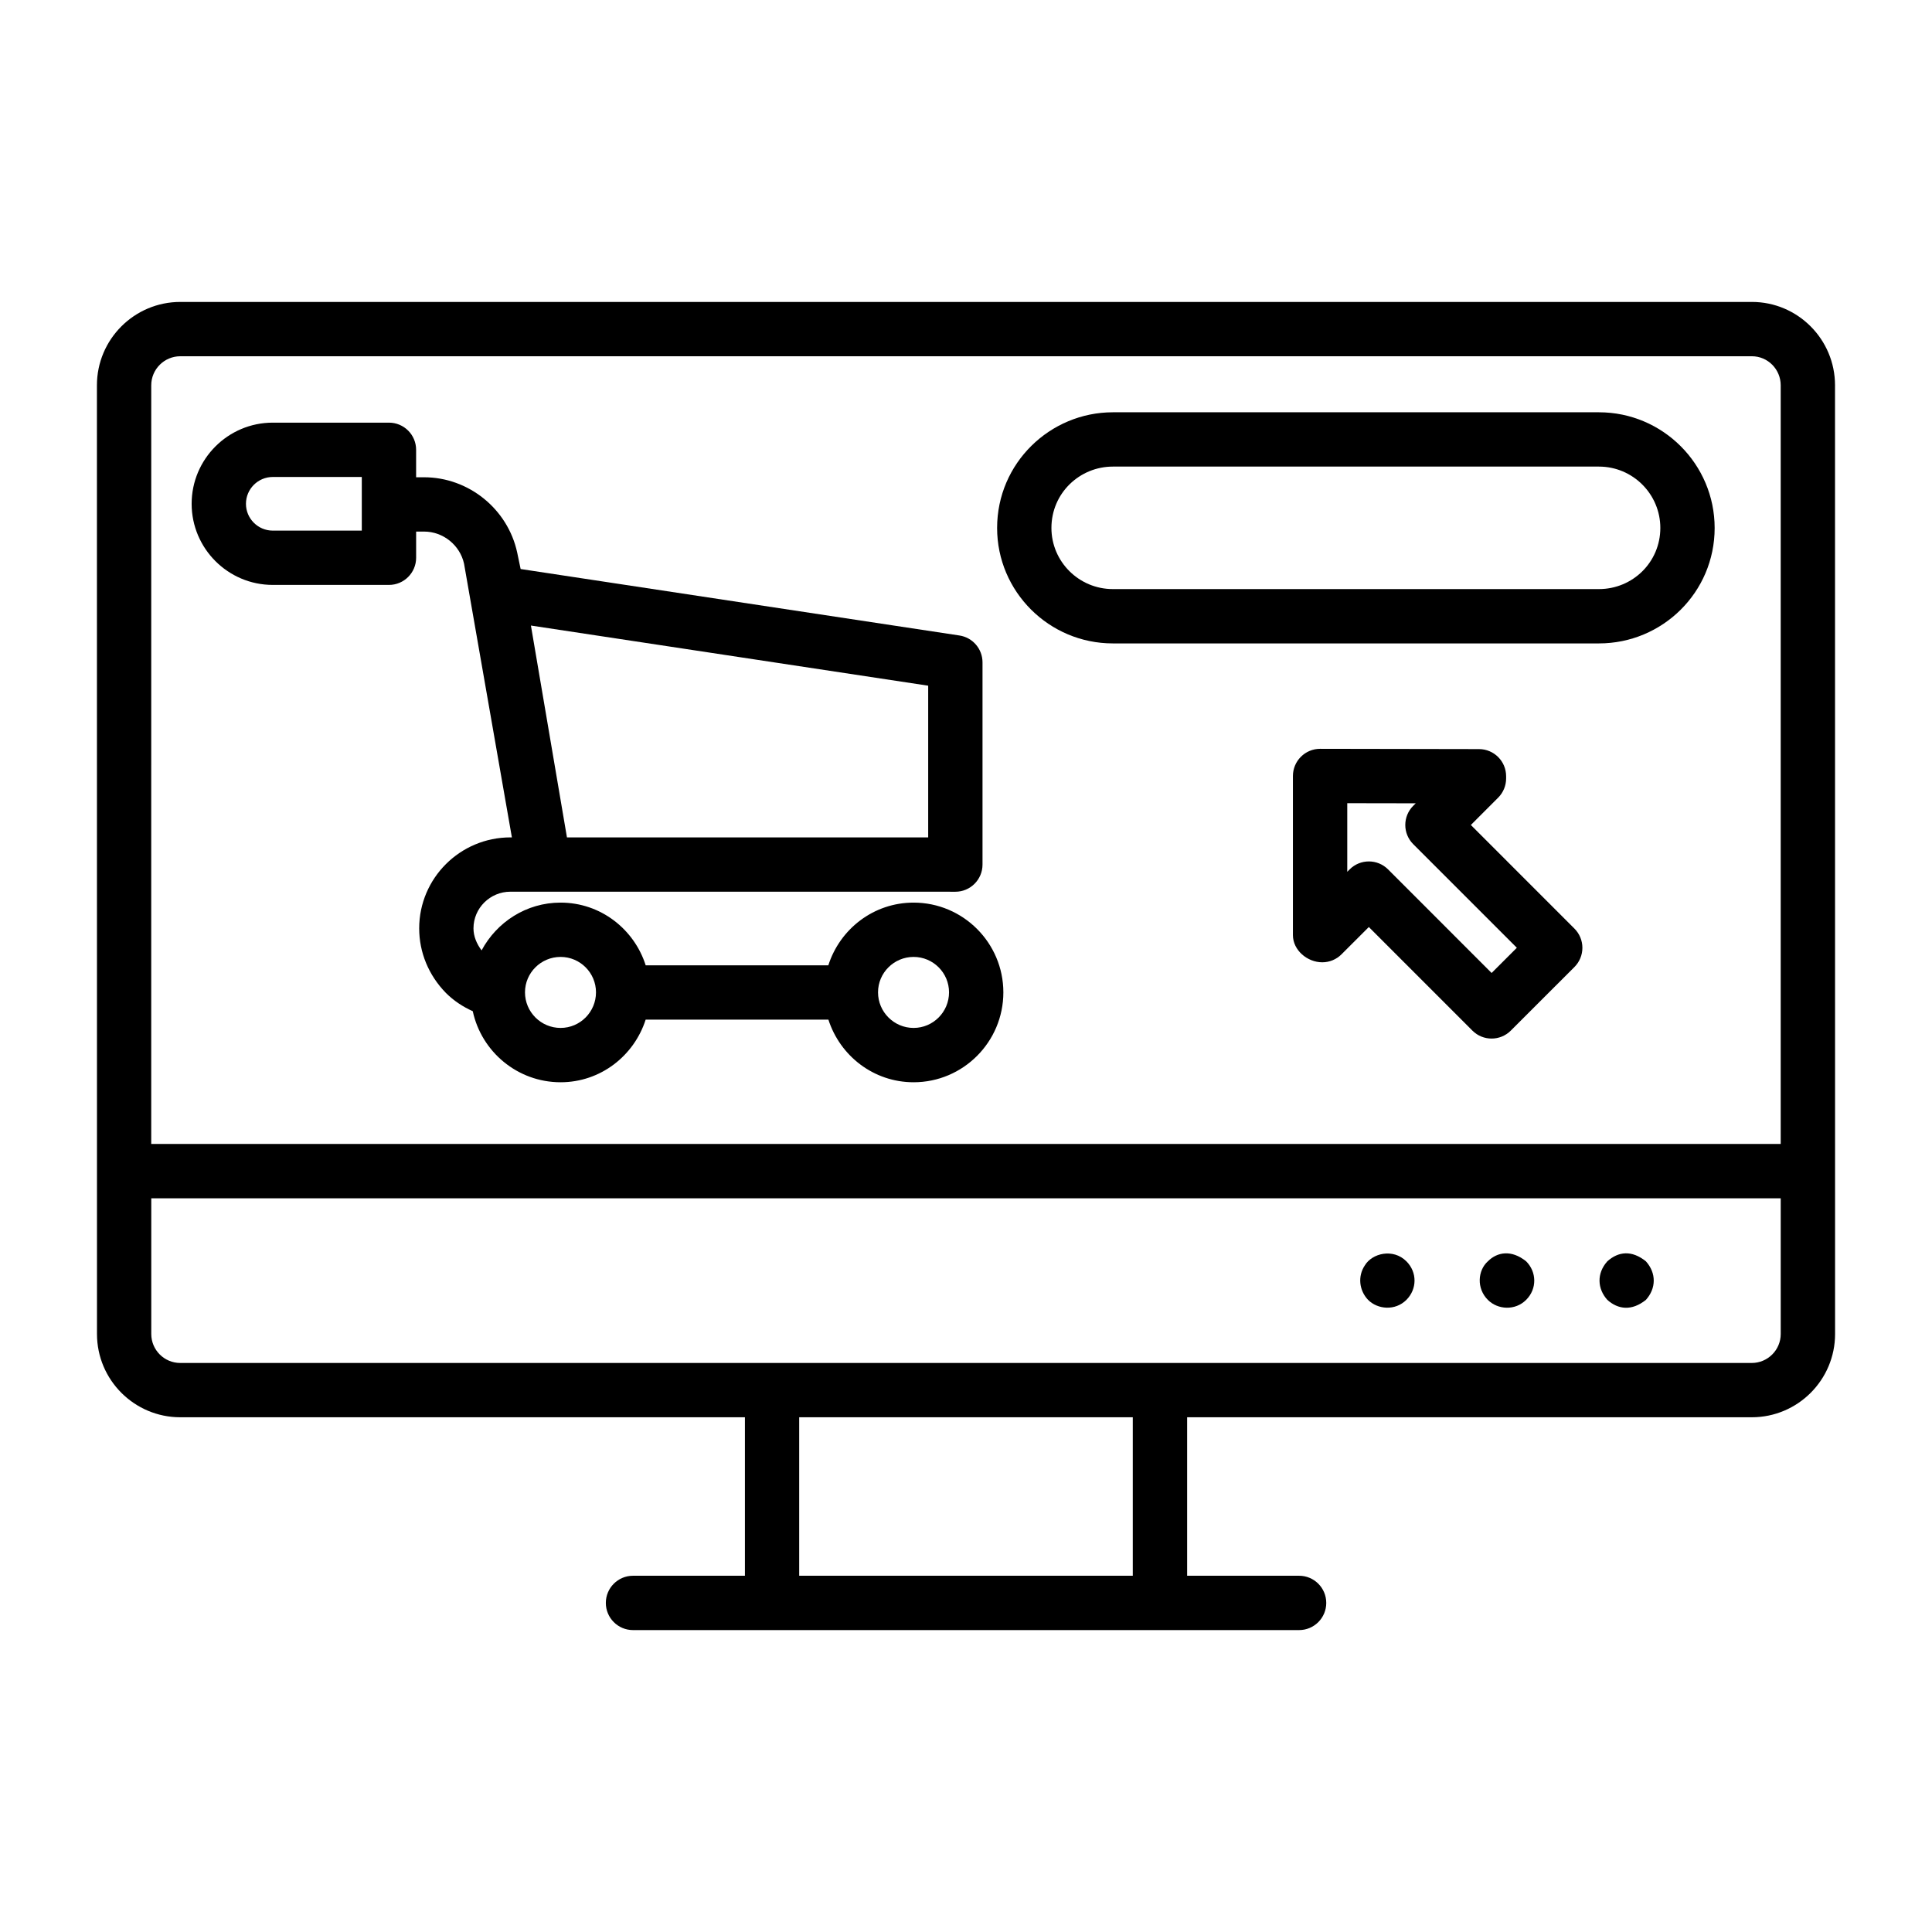
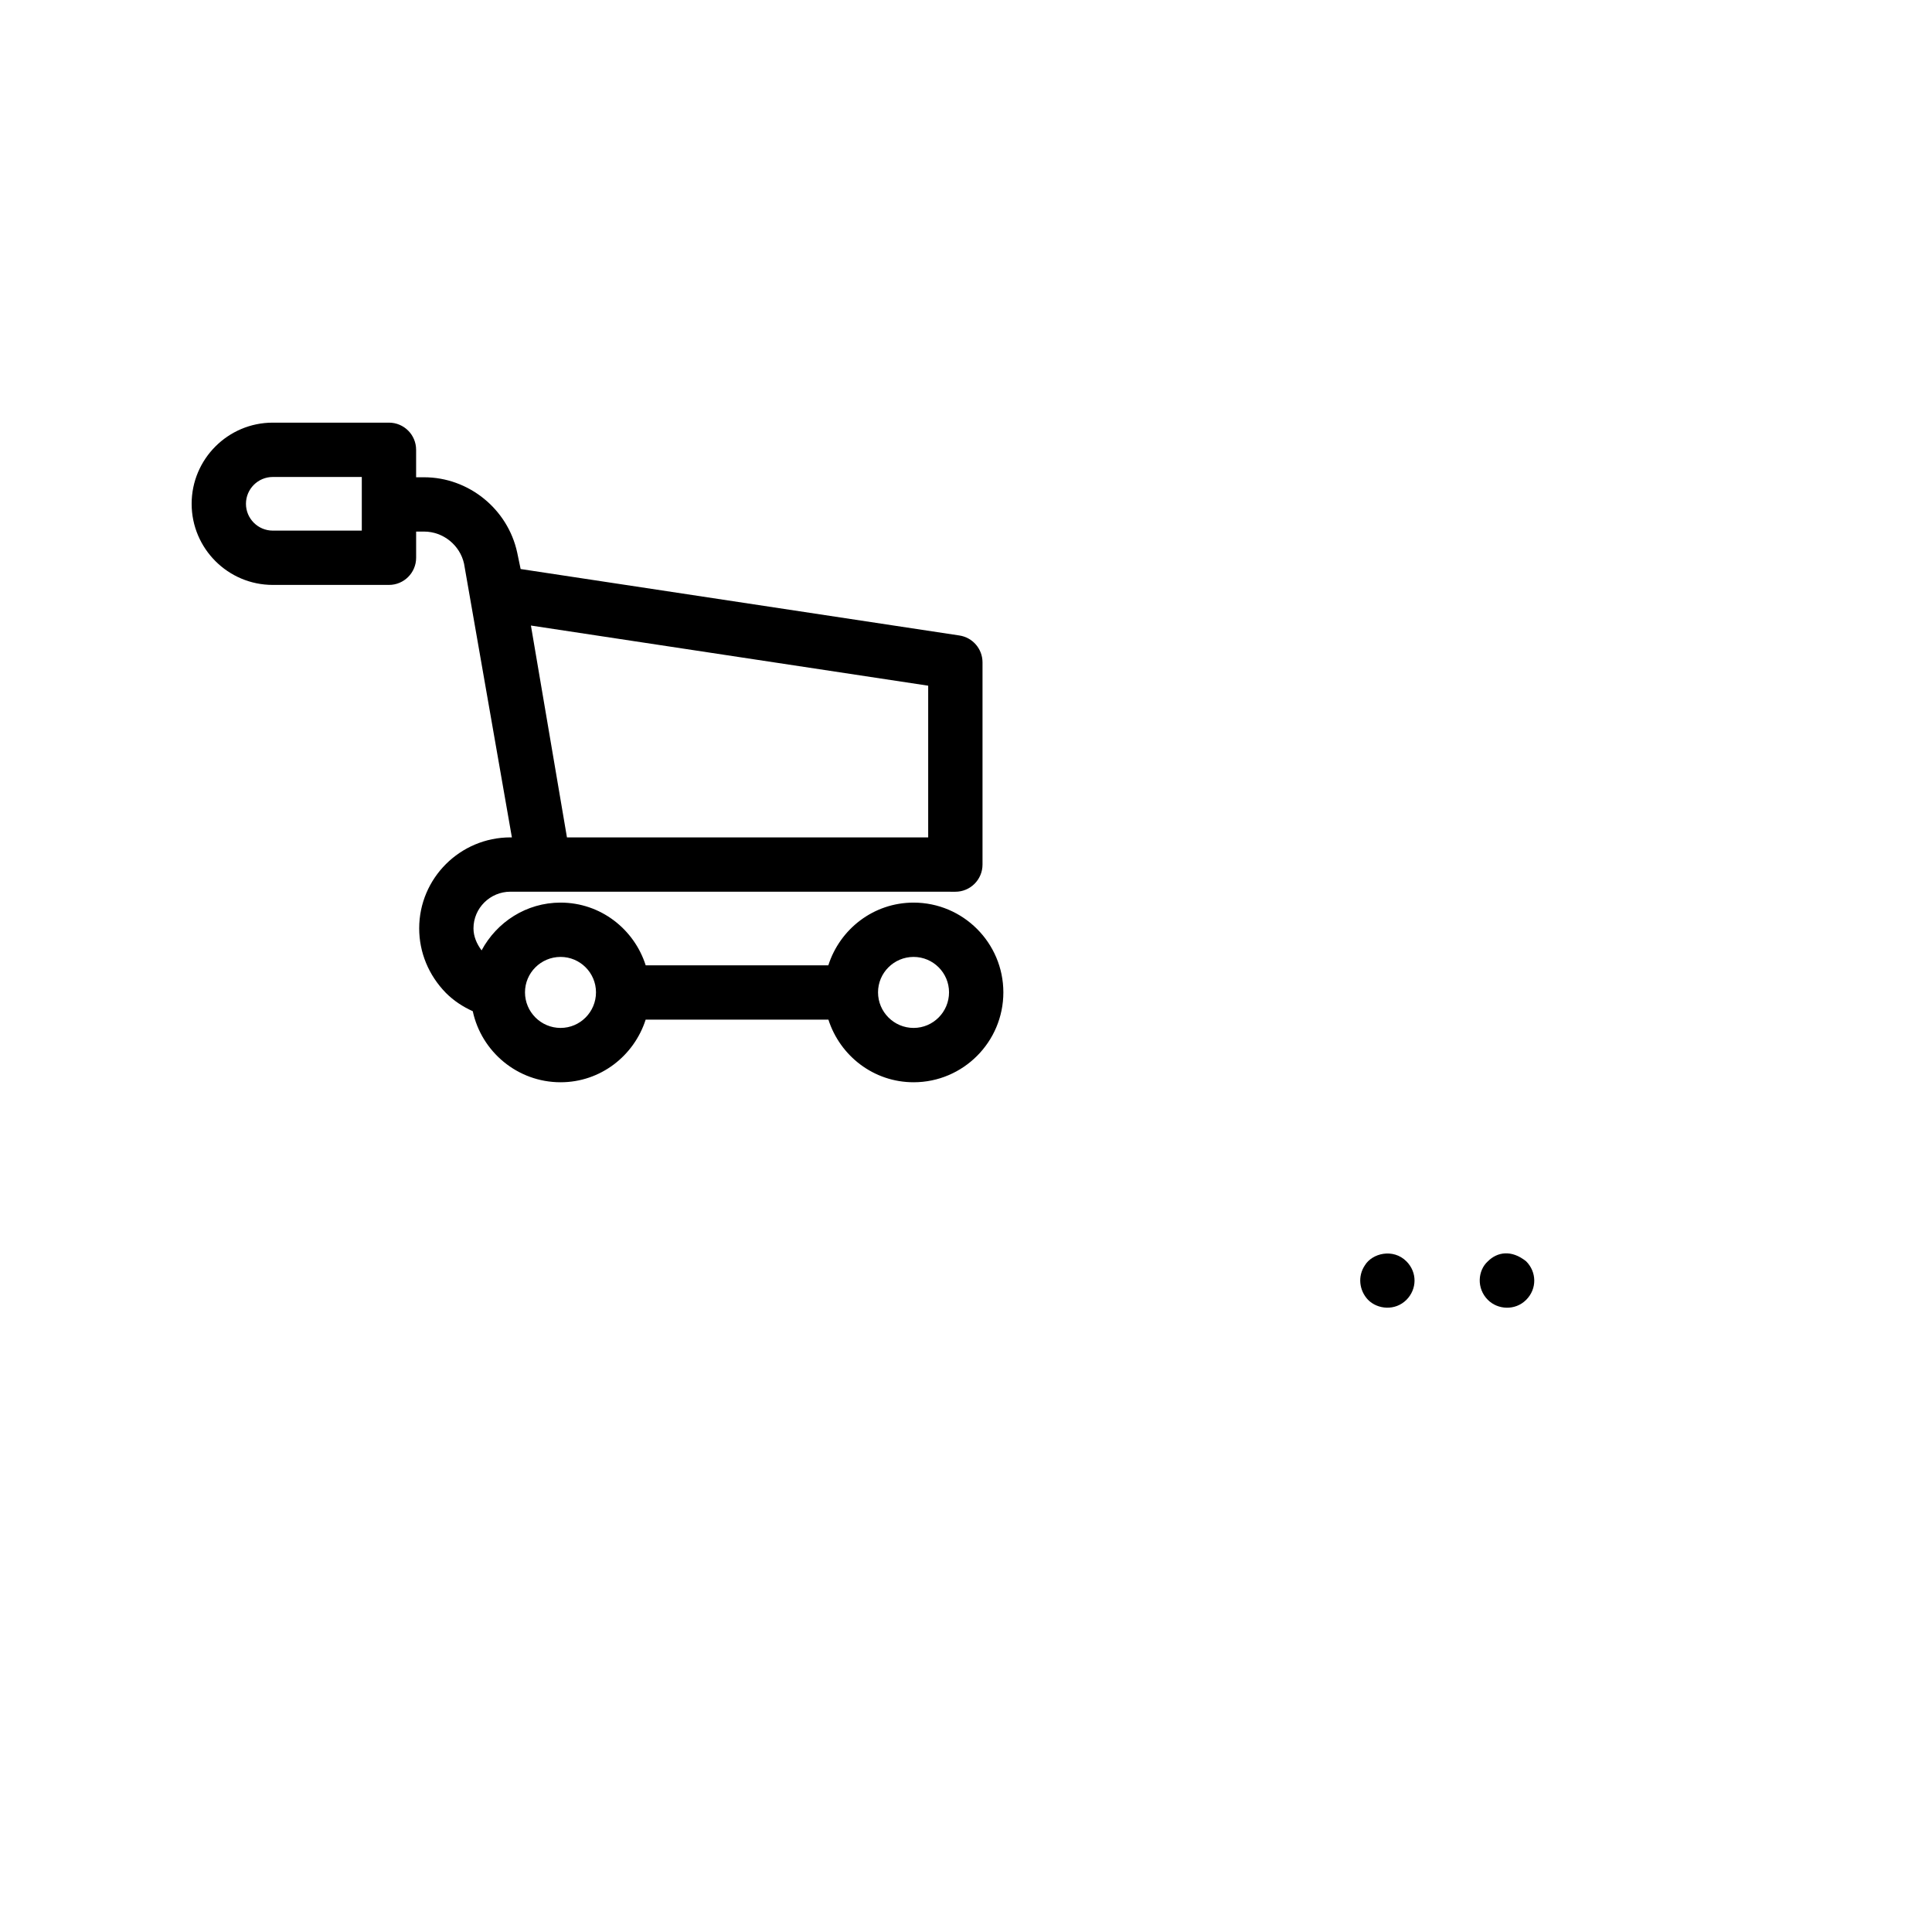
<svg xmlns="http://www.w3.org/2000/svg" fill="#000000" width="800px" height="800px" version="1.1" viewBox="144 144 512 512">
  <g>
-     <path d="m630.3 246.11c0-12.184-9.883-22.094-22.027-22.094h-416.49c-12.188 0-22.098 9.91-22.098 22.094 0 8.301 0.012 195.89 0.016 251.41 0 12.172 9.902 22.07 22.07 22.07h149.64v42h-29.66c-3.977 0-7.199 3.223-7.199 7.199 0 3.977 3.219 7.199 7.199 7.199h176.52c3.977 0 7.199-3.223 7.199-7.199 0-3.977-3.219-7.199-7.199-7.199h-29.668v-42h149.64c12.168 0 22.07-9.898 22.07-22.07-0.008-18.973-0.016-222.12-0.016-251.41zm-446.22 0c0-4.246 3.457-7.699 7.703-7.699h416.49c4.211 0 7.633 3.453 7.633 7.699v201.05h-431.83zm260.12 315.48h-88.406v-42h88.406zm171.71-64.066c0 4.231-3.445 7.676-7.676 7.676h-416.47c-4.231 0-7.676-3.445-7.676-7.676v-35.961h431.82z" />
-     <path d="m516.71 488.48c2.824-2.832 2.926-7.285 0-10.219-3.496-3.496-9.059-2.168-11.016 1.082-1.918 2.856-1.531 6.621 0.863 9.137 2.543 2.551 7.18 2.965 10.152 0z" />
+     <path d="m516.71 488.48c2.824-2.832 2.926-7.285 0-10.219-3.496-3.496-9.059-2.168-11.016 1.082-1.918 2.856-1.531 6.621 0.863 9.137 2.543 2.551 7.18 2.965 10.152 0" />
    <path d="m548.44 488.48c2.957-2.949 2.793-7.441 0-10.219-3.906-3.141-7.668-2.473-10.141 0-2.688 2.41-3.059 7.168 0 10.219 2.617 2.629 7.238 2.91 10.141 0z" />
-     <path d="m569.96 488.48c2.84 2.551 6.465 3.016 10.219 0 2.727-3.023 2.82-7.078 0-10.219-3.758-3.019-7.289-2.617-10.219 0-2.883 3.211-2.637 7.297 0 10.219z" />
    <path d="m386.11 383.2c-10.617 0-19.527 7.019-22.594 16.617h-48.402c-3.062-9.598-11.957-16.617-22.555-16.617-9.09 0-16.918 5.168-20.934 12.664-1.293-1.738-2.148-3.715-2.148-5.836 0-5.359 4.394-9.719 9.789-9.719 161.58 0.016 105.84 0.008 117.91 0.012 3.977 0 7.199-3.223 7.199-7.199v-53.594c0-3.555-2.602-6.582-6.113-7.117l-116.29-17.613-0.918-4.398c-2.508-11.539-12.883-19.918-24.672-19.918h-2.109v-7.277c0-3.977-3.219-7.199-7.199-7.199h-30.789c-11.855 0-21.5 9.648-21.5 21.504 0 11.855 9.645 21.5 21.5 21.5h30.793c3.977 0 7.199-3.223 7.199-7.199v-6.938h2.109c5.062 0 9.523 3.609 10.594 8.527 17.367 99.375 11.379 65.098 12.676 72.516h-0.383c-13.332 0-24.184 10.816-24.184 24.113 0 6.363 2.496 12.418 7.078 17.109 2.066 2.066 4.492 3.66 7.121 4.844 2.305 10.742 11.859 18.828 23.277 18.828 10.578 0 19.461-7.004 22.539-16.594h48.434c3.082 9.59 11.977 16.594 22.578 16.594 13.117 0 23.785-10.688 23.785-23.824-0.008-13.117-10.676-23.785-23.793-23.785zm-146.23-98.582h-23.594c-3.914 0-7.106-3.188-7.106-7.106s3.191-7.109 7.106-7.109h23.594zm150.1 41.098v40.211h-95.73l-9.551-56.152zm-97.418 90.695c-5.203 0-9.434-4.231-9.434-9.43 0-5.176 4.231-9.387 9.434-9.387 5.172 0 9.383 4.211 9.383 9.387 0 5.195-4.207 9.43-9.383 9.43zm93.551 0c-5.195 0-9.426-4.231-9.426-9.43 0-5.176 4.231-9.387 9.426-9.387 5.18 0 9.391 4.211 9.391 9.387 0 5.195-4.211 9.43-9.391 9.43z" />
-     <path d="m567.73 253.26h-128.82c-16.598 0-30.664 13.438-30.664 30.66 0 16.863 13.754 30.59 30.664 30.59h128.83c16.828 0 30.66-13.555 30.66-30.59-0.004-16.906-13.758-30.66-30.664-30.66zm0 46.852h-128.82c-8.969 0-16.27-7.266-16.27-16.195 0-9.285 7.535-16.266 16.27-16.266h128.83c8.969 0 16.266 7.297 16.266 16.266-0.004 9.062-7.328 16.195-16.27 16.195z" />
-     <path d="m533.79 362.63 7.238-7.242c1.348-1.348 2.109-3.18 2.109-5.09v-0.582c0-3.973-3.211-7.191-7.184-7.199l-42.102-0.074h-0.016c-1.906 0-3.731 0.754-5.082 2.106-1.355 1.348-2.117 3.18-2.117 5.094v42.176c0 3.977 3.801 7.199 7.781 7.199 1.91 0 3.738-0.758 5.09-2.109l7.246-7.242 27.445 27.453c1.406 1.406 3.246 2.109 5.09 2.109 1.84 0 3.684-0.703 5.09-2.109l16.863-16.855c1.348-1.348 2.109-3.18 2.109-5.09s-0.758-3.738-2.109-5.09zm5.504 39.219-27.445-27.453c-1.406-1.406-3.246-2.109-5.09-2.109-1.84 0-3.684 0.703-5.09 2.109l-0.633 0.633v-18.176l18.148 0.031-0.66 0.656c-2.812 2.812-2.812 7.367 0 10.176l27.453 27.453z" />
  </g>
</svg>